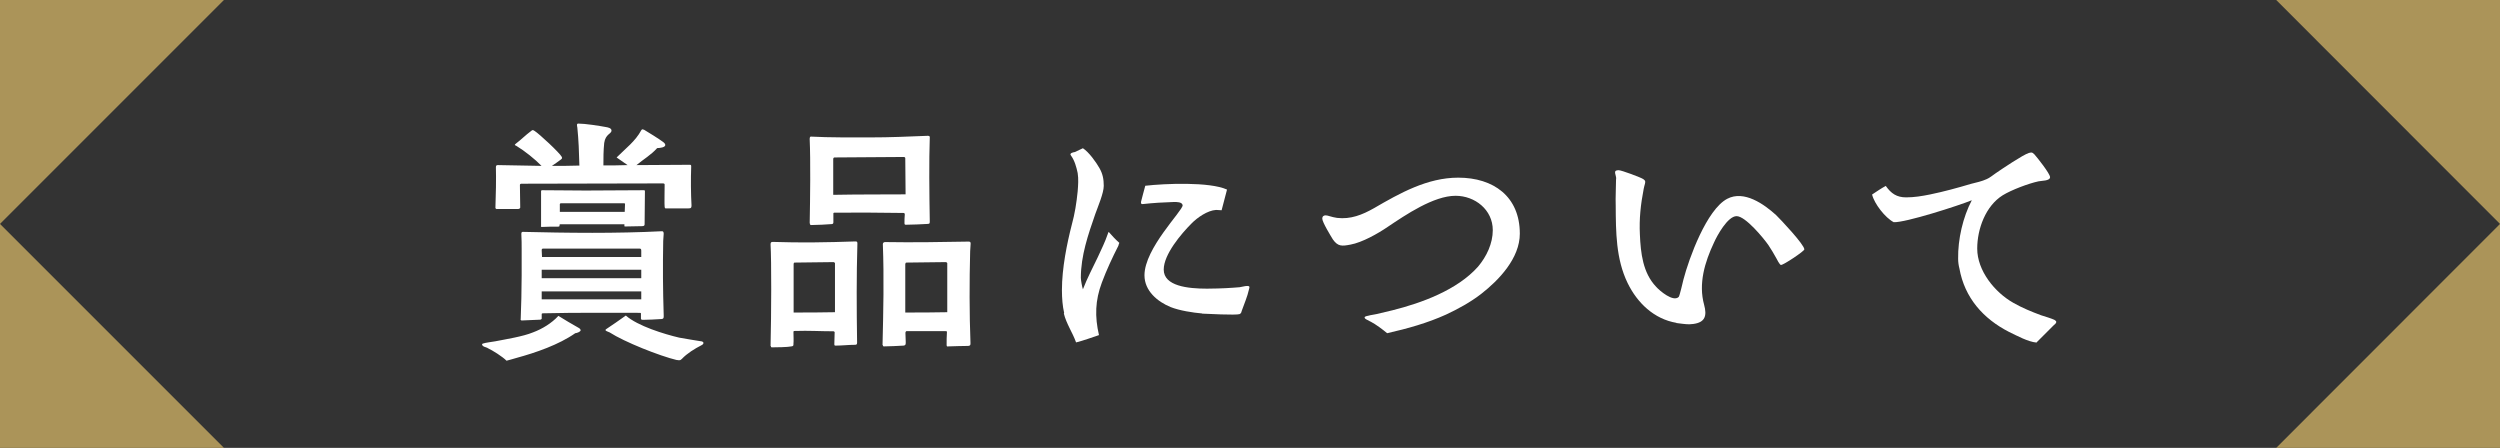
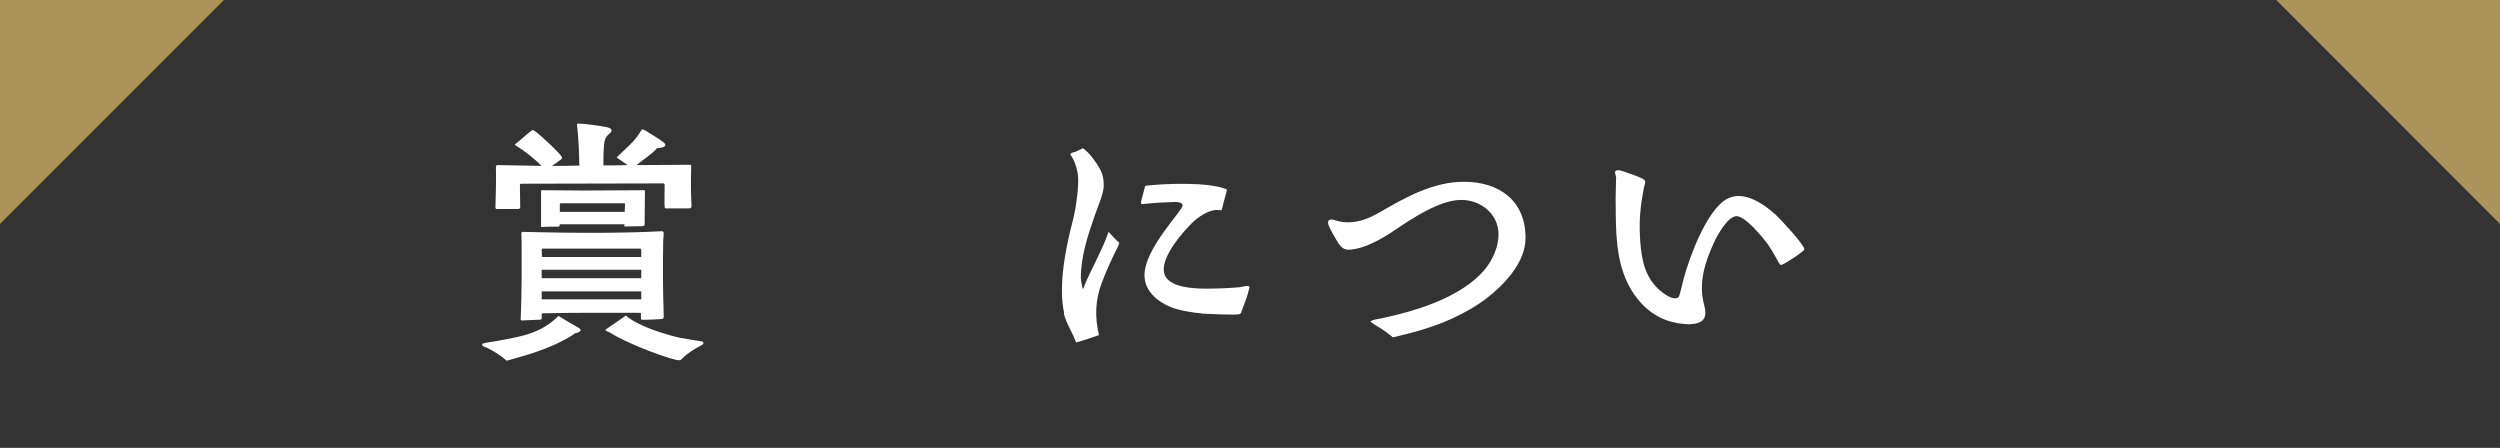
<svg xmlns="http://www.w3.org/2000/svg" id="_レイヤー_2" data-name="レイヤー 2" viewBox="0 0 157.19 28.16">
  <rect x="0" y="0" width="157.19" height="28.16" fill="#333333" stroke="none" />
  <defs>
    <style>
      .cls-1 {
        fill: #ab9459;
      }

      .cls-1, .cls-2 {
        stroke-width: 0px;
      }

      .cls-2 {
        fill: #fff;
      }
    </style>
  </defs>
  <g id="DESIGN">
    <g>
      <g>
        <path class="cls-2" d="M30.64,21.87c-.06-.03-.16-.05-.22-.08-.05-.03-.11-.08-.11-.13,0-.03.02-.05.06-.06.13-.05.59-.11.77-.14.66-.13,1.74-.3,2.37-.56.59-.22,1.18-.58,1.6-1.04.37.24.85.51,1.3.77.08.05.1.11.1.13,0,.11-.27.19-.34.19-1.02.72-2.5,1.23-3.68,1.55-.22.06-.43.13-.64.18-.26-.26-.86-.64-1.2-.8ZM31.23,13.15s-.08-.03-.08-.08c.03-.8.05-1.81.03-2.56,0-.11.05-.13.13-.13l2.74.05c-.42-.43-1.06-.94-1.57-1.25-.06-.03-.11-.05-.11-.08,0-.02.03-.03.08-.08.32-.24.61-.54.94-.78.05-.05.08-.06.11-.06s.06.02.11.05c.29.18,1.58,1.38,1.71,1.63.05.1,0,.13-.08.19-.16.13-.37.26-.54.38.59,0,1.15,0,1.73-.02-.02-.82-.05-1.63-.13-2.4-.02-.1-.06-.24.06-.24.42,0,1.33.14,1.75.22.11.02.34.06.34.22,0,.21-.38.21-.46.78-.05.5-.05.93-.05,1.41.51,0,1.02,0,1.52-.02l-.69-.48c.56-.56,1.18-1.02,1.55-1.71.03-.05.05-.06.08-.06.02,0,.05.02.1.03.18.1,1.01.62,1.2.77.1.08.13.13.13.19,0,.14-.32.19-.51.19-.38.43-.86.7-1.3,1.07,1.1,0,2.19-.02,3.33-.02.08,0,.11,0,.11.1-.03.82-.02,1.75.02,2.45,0,.16-.03.19-.18.19h-1.38c-.1,0-.11.02-.13-.1-.02-.03,0-1.23,0-1.41-.02-.05-.05-.06-.1-.06-3.03,0-5.88.02-8.9.02-.05,0-.1.02-.1.08,0,.46.02.93.02,1.41,0,.08-.1.1-.14.1h-1.34ZM32.74,20.06c.03-.8.06-1.81.06-2.74v-1.63c0-.32,0-.62-.02-.98,0-.11.03-.14.14-.13,1.25.03,2.74.06,4.32.06,1.38,0,3.03-.03,4.35-.1.11-.02.14.05.14.16,0,.1-.03.35-.03.45-.03,1.6-.02,3.06.03,4.64,0,.14.03.26-.14.27-.22.02-.96.05-1.15.05-.1,0-.14-.02-.14-.08v-.3c0-.06-.02-.06-.08-.06-2.02,0-3.91-.02-6.1.03-.03,0-.06.02-.06.05v.29s-.03.06-.1.06c-.19,0-.98.05-1.15.05-.05,0-.08-.03-.08-.1ZM34.02,14.19v-2.18s.02-.05.05-.05c.99,0,1.83.02,2.75.02,1.22,0,2.42-.02,3.65-.02.03,0,.08,0,.08.05,0,.74-.02,1.38-.02,2.1,0,.08-.06.11-.16.11-.37,0-.69.02-1.06.02-.03,0-.05,0-.05-.03v-.11h-4.03c-.06,0-.05.05-.05.1,0,.03-.02.05-.1.05-.34,0-.62,0-1.02.02-.05,0-.05-.05-.05-.06ZM34.08,16.16h6.24v-.4c0-.1-.03-.13-.11-.13h-6.05c-.08,0-.1.03-.1.11l.02.42ZM34.06,16.96v.53h6.26v-.53h-6.26ZM34.06,18.32v.5h6.26v-.5h-6.26ZM35.2,13.32h4.08l.02-.51s-.03-.03-.05-.03h-4s-.05.03-.05.05v.5ZM42.56,22.64c-1.09-.26-3.3-1.14-4.23-1.74-.1-.05-.37-.11-.21-.21.4-.26.79-.54,1.23-.85.75.66,2.42,1.17,3.36,1.39.14.03,1.42.24,1.44.24.06.03.08.06.08.1,0,.05-.06.11-.13.14-.43.22-.9.51-1.23.86-.06.06-.1.08-.16.08-.05,0-.1,0-.16-.02Z" />
-         <path class="cls-2" d="M48.45,21.76c.05-2.11.06-5.31,0-6.39,0-.1.02-.16.13-.16,1.78.06,3.46.03,5.2-.03.1,0,.13.02.13.13-.06,2.05-.05,4.08-.02,6.16,0,.13.02.21-.14.21-.38,0-.82.05-1.18.05-.1,0-.11,0-.11-.11l.02-.74s-.03-.05-.08-.05c-.86,0-1.5-.05-2.43-.02-.08,0-.08.02-.08.1,0,.16.02.54,0,.69,0,.14,0,.16-.13.18-.22.05-.96.06-1.23.06-.06,0-.06-.05-.06-.08ZM49.89,19.65c.93,0,1.68,0,2.61-.02v-3.09s-.05-.06-.08-.06c-.88,0-1.58.03-2.46.03-.05,0-.06.06-.06.1v3.04ZM50.91,14.06c.03-1.6.06-3.94,0-5.31,0-.11.02-.18.11-.16,1.07.06,2.58.05,3.68.05,1.31,0,2.29-.05,3.6-.1h.05c.08,0,.13.03.11.14-.05,1.39-.03,3.49,0,5.19,0,.14.02.21-.14.21-.42.02-.93.05-1.34.05-.08,0-.11,0-.11-.11,0-.13,0-.38.02-.53,0-.06-.02-.1-.08-.1-1.41-.02-2.85-.03-4.35-.02-.03,0-.06.02-.06.05v.56c0,.08-.05.11-.11.11-.24.02-.93.06-1.3.06-.05,0-.06-.03-.06-.1ZM52.39,12.25c1.57-.03,2.99-.02,4.55-.03l-.02-2.29s-.03-.06-.08-.06c-1.5,0-2.87.03-4.37.03-.05,0-.08.05-.08.1v2.26ZM55.49,21.7c.05-2.1.1-4.24.02-6.35,0-.08.06-.13.14-.13,1.75.03,3.59,0,5.25-.03.1,0,.13.03.13.13,0,.11-.03.37-.03.48-.05,1.86-.05,3.94.02,5.75v.06c0,.08-.02.13-.14.14-.38,0-.85.02-1.25.03-.08.02-.11,0-.11-.1,0-.22,0-.56.02-.8,0-.06-.03-.06-.1-.06h-2.45s-.06.03-.06.11l.02.59c0,.16-.02.19-.13.21-.35.02-.93.05-1.25.05-.05,0-.06-.05-.06-.08ZM56.92,19.65c.96,0,1.68,0,2.64-.02v-3.09s-.05-.06-.08-.06c-.91,0-1.58.03-2.5.03-.03,0-.06.06-.06.1v3.04Z" />
        <path class="cls-2" d="M66.91,19.68c-.1-.43-.14-.93-.14-1.44,0-1.39.32-2.94.62-4.11.19-.69.3-1.39.37-2.1.03-.38.06-.78,0-1.15-.08-.38-.19-.78-.42-1.1-.05-.06-.05-.11.03-.16.06-.03.14-.05.21-.06l.51-.24c.37.24.82.86,1.04,1.25.21.37.27.7.27,1.12,0,.45-.37,1.31-.53,1.76-.45,1.3-.91,2.62-.91,4.02,0,.13.08.59.13.72.27-.7.62-1.36.94-2.03.22-.48.45-.94.62-1.44.02-.05.03-.1.06-.14.21.24.43.48.67.69-.02.06-.05.11-.06.18-.38.75-.75,1.54-1.04,2.32-.42,1.12-.45,2.13-.18,3.3-.48.16-.96.34-1.44.46-.22-.62-.61-1.17-.77-1.82ZM75.59,19.71c-.59-.05-1.42-.18-1.98-.4-.83-.34-1.65-1.02-1.65-2,0-1.7,2.4-4.05,2.4-4.4-.02-.22-.4-.21-.54-.21-.66.02-1.31.06-1.95.13-.11.02-.13-.02-.13-.13,0-.05.24-.88.27-1.02,1.22-.14,4.05-.26,5.14.24l-.34,1.3c-.13,0-.24-.02-.35-.02-.53.03-1.18.48-1.54.85-.66.66-1.75,1.95-1.75,2.9,0,1.04,1.52,1.2,2.72,1.2.48,0,.9-.02,1.15-.03.3-.02.61-.03.9-.06.14-.02.34-.08.48-.08.11,0,.14.03.14.08s-.02.08-.03.14c-.1.46-.3.9-.46,1.36-.02.08-.03.14-.13.19-.22.08-2.1-.02-2.35-.03Z" />
-         <path class="cls-2" d="M86.16,20.22c-.06-.05-.11-.06-.18-.1-.13-.06-.18-.11-.18-.16s.08-.08.24-.11c.16-.05.34-.06.5-.1l1.01-.24c1.84-.46,4.08-1.28,5.38-2.74.54-.64.93-1.46.93-2.3,0-1.28-1.12-2.16-2.34-2.16-1.38,0-3.14,1.2-4.26,1.95-.61.42-1.62.99-2.35,1.12-.53.1-.78.13-1.1-.32-.13-.21-.67-1.09-.67-1.31,0-.16.1-.21.21-.21.08,0,.18.03.24.05.16.05.3.08.48.11.85.1,1.58-.19,2.32-.61,1.62-.94,3.35-1.92,5.3-1.92,2.21,0,3.87,1.18,3.87,3.52,0,1.54-1.3,2.91-2.43,3.79-.69.53-1.42.93-2.21,1.3-1.17.53-2.42.88-3.7,1.17-.32-.26-.67-.53-1.06-.74Z" />
+         <path class="cls-2" d="M86.16,20.22s.08-.08.24-.11c.16-.05.34-.06.5-.1l1.01-.24c1.84-.46,4.08-1.28,5.38-2.74.54-.64.93-1.46.93-2.3,0-1.28-1.12-2.16-2.34-2.16-1.38,0-3.14,1.2-4.26,1.95-.61.42-1.62.99-2.35,1.12-.53.1-.78.13-1.1-.32-.13-.21-.67-1.09-.67-1.31,0-.16.1-.21.21-.21.08,0,.18.03.24.05.16.05.3.08.48.11.85.1,1.58-.19,2.32-.61,1.62-.94,3.35-1.92,5.3-1.92,2.21,0,3.87,1.18,3.87,3.52,0,1.54-1.3,2.91-2.43,3.79-.69.53-1.42.93-2.21,1.3-1.17.53-2.42.88-3.7,1.17-.32-.26-.67-.53-1.06-.74Z" />
        <path class="cls-2" d="M105.41,20.3c-1.41-.24-2.46-1.25-3.07-2.5-.74-1.52-.74-3.22-.75-4.87-.02-.54.02-1.09.02-1.63.02-.11,0-.19-.03-.3-.02-.06-.03-.13-.03-.16,0-.1.05-.13.22-.14.18,0,1.41.46,1.55.56.14.1.14.13.11.29-.03.11-.06.21-.08.32-.19.98-.29,1.89-.24,2.88.05,1.15.18,2.4,1.02,3.28.21.24,1.07.98,1.42.64.06-.06.27-.98.3-1.1.35-1.34,1.46-4.39,2.75-5.07,1.06-.56,2.32.34,3.07,1.02.27.26,1.78,1.86,1.78,2.16,0,.11-1.3.98-1.47.98-.08,0-.27-.38-.29-.42-.16-.29-.32-.56-.5-.83-.3-.43-1.44-1.82-2-1.82s-1.23,1.23-1.42,1.66c-.58,1.23-.99,2.58-.62,3.92.18.67.08,1.1-.69,1.2-.08,0-.16.02-.24.02-.27,0-.56-.05-.82-.08Z" />
-         <path class="cls-2" d="M128.05,21.54c-.54-.05-1.23-.43-1.73-.67-1.62-.83-2.79-2.14-3.12-3.99-.05-.19-.08-.4-.08-.61-.02-1.22.3-2.62.86-3.68-.83.34-4.19,1.42-4.91,1.38-.53-.27-1.23-1.17-1.36-1.74.29-.19.56-.38.86-.54.34.48.69.72,1.28.72.51,0,.99-.08,1.49-.18.88-.18,1.75-.42,2.59-.67.32-.08.69-.16.99-.3.16-.06.42-.27.58-.38.38-.26,1.7-1.15,2.06-1.26.06-.02.13-.03.16-.03.06,0,.11.03.19.11.19.21.99,1.22.99,1.44,0,.24-.54.22-.72.26-.62.13-1.71.54-2.26.88-1.07.67-1.6,2.11-1.6,3.35,0,1.39,1.1,2.75,2.27,3.41.56.32,1.15.56,1.74.78.19.06.72.22.86.3.08.05.1.08.1.13,0,.08-.1.14-.18.22l-1.09,1.09Z" />
      </g>
      <g>
        <polygon class="cls-1" points="0 14.08 0 0 14.08 0 0 14.08" />
-         <polygon class="cls-1" points="14.08 28.16 0 28.16 0 14.08 14.08 28.16" />
      </g>
      <g>
-         <polygon class="cls-1" points="157.19 14.08 157.19 28.16 143.12 28.16 157.19 14.08" />
        <polygon class="cls-1" points="143.12 0 157.19 0 157.19 14.08 143.12 0" />
      </g>
    </g>
  </g>
</svg>